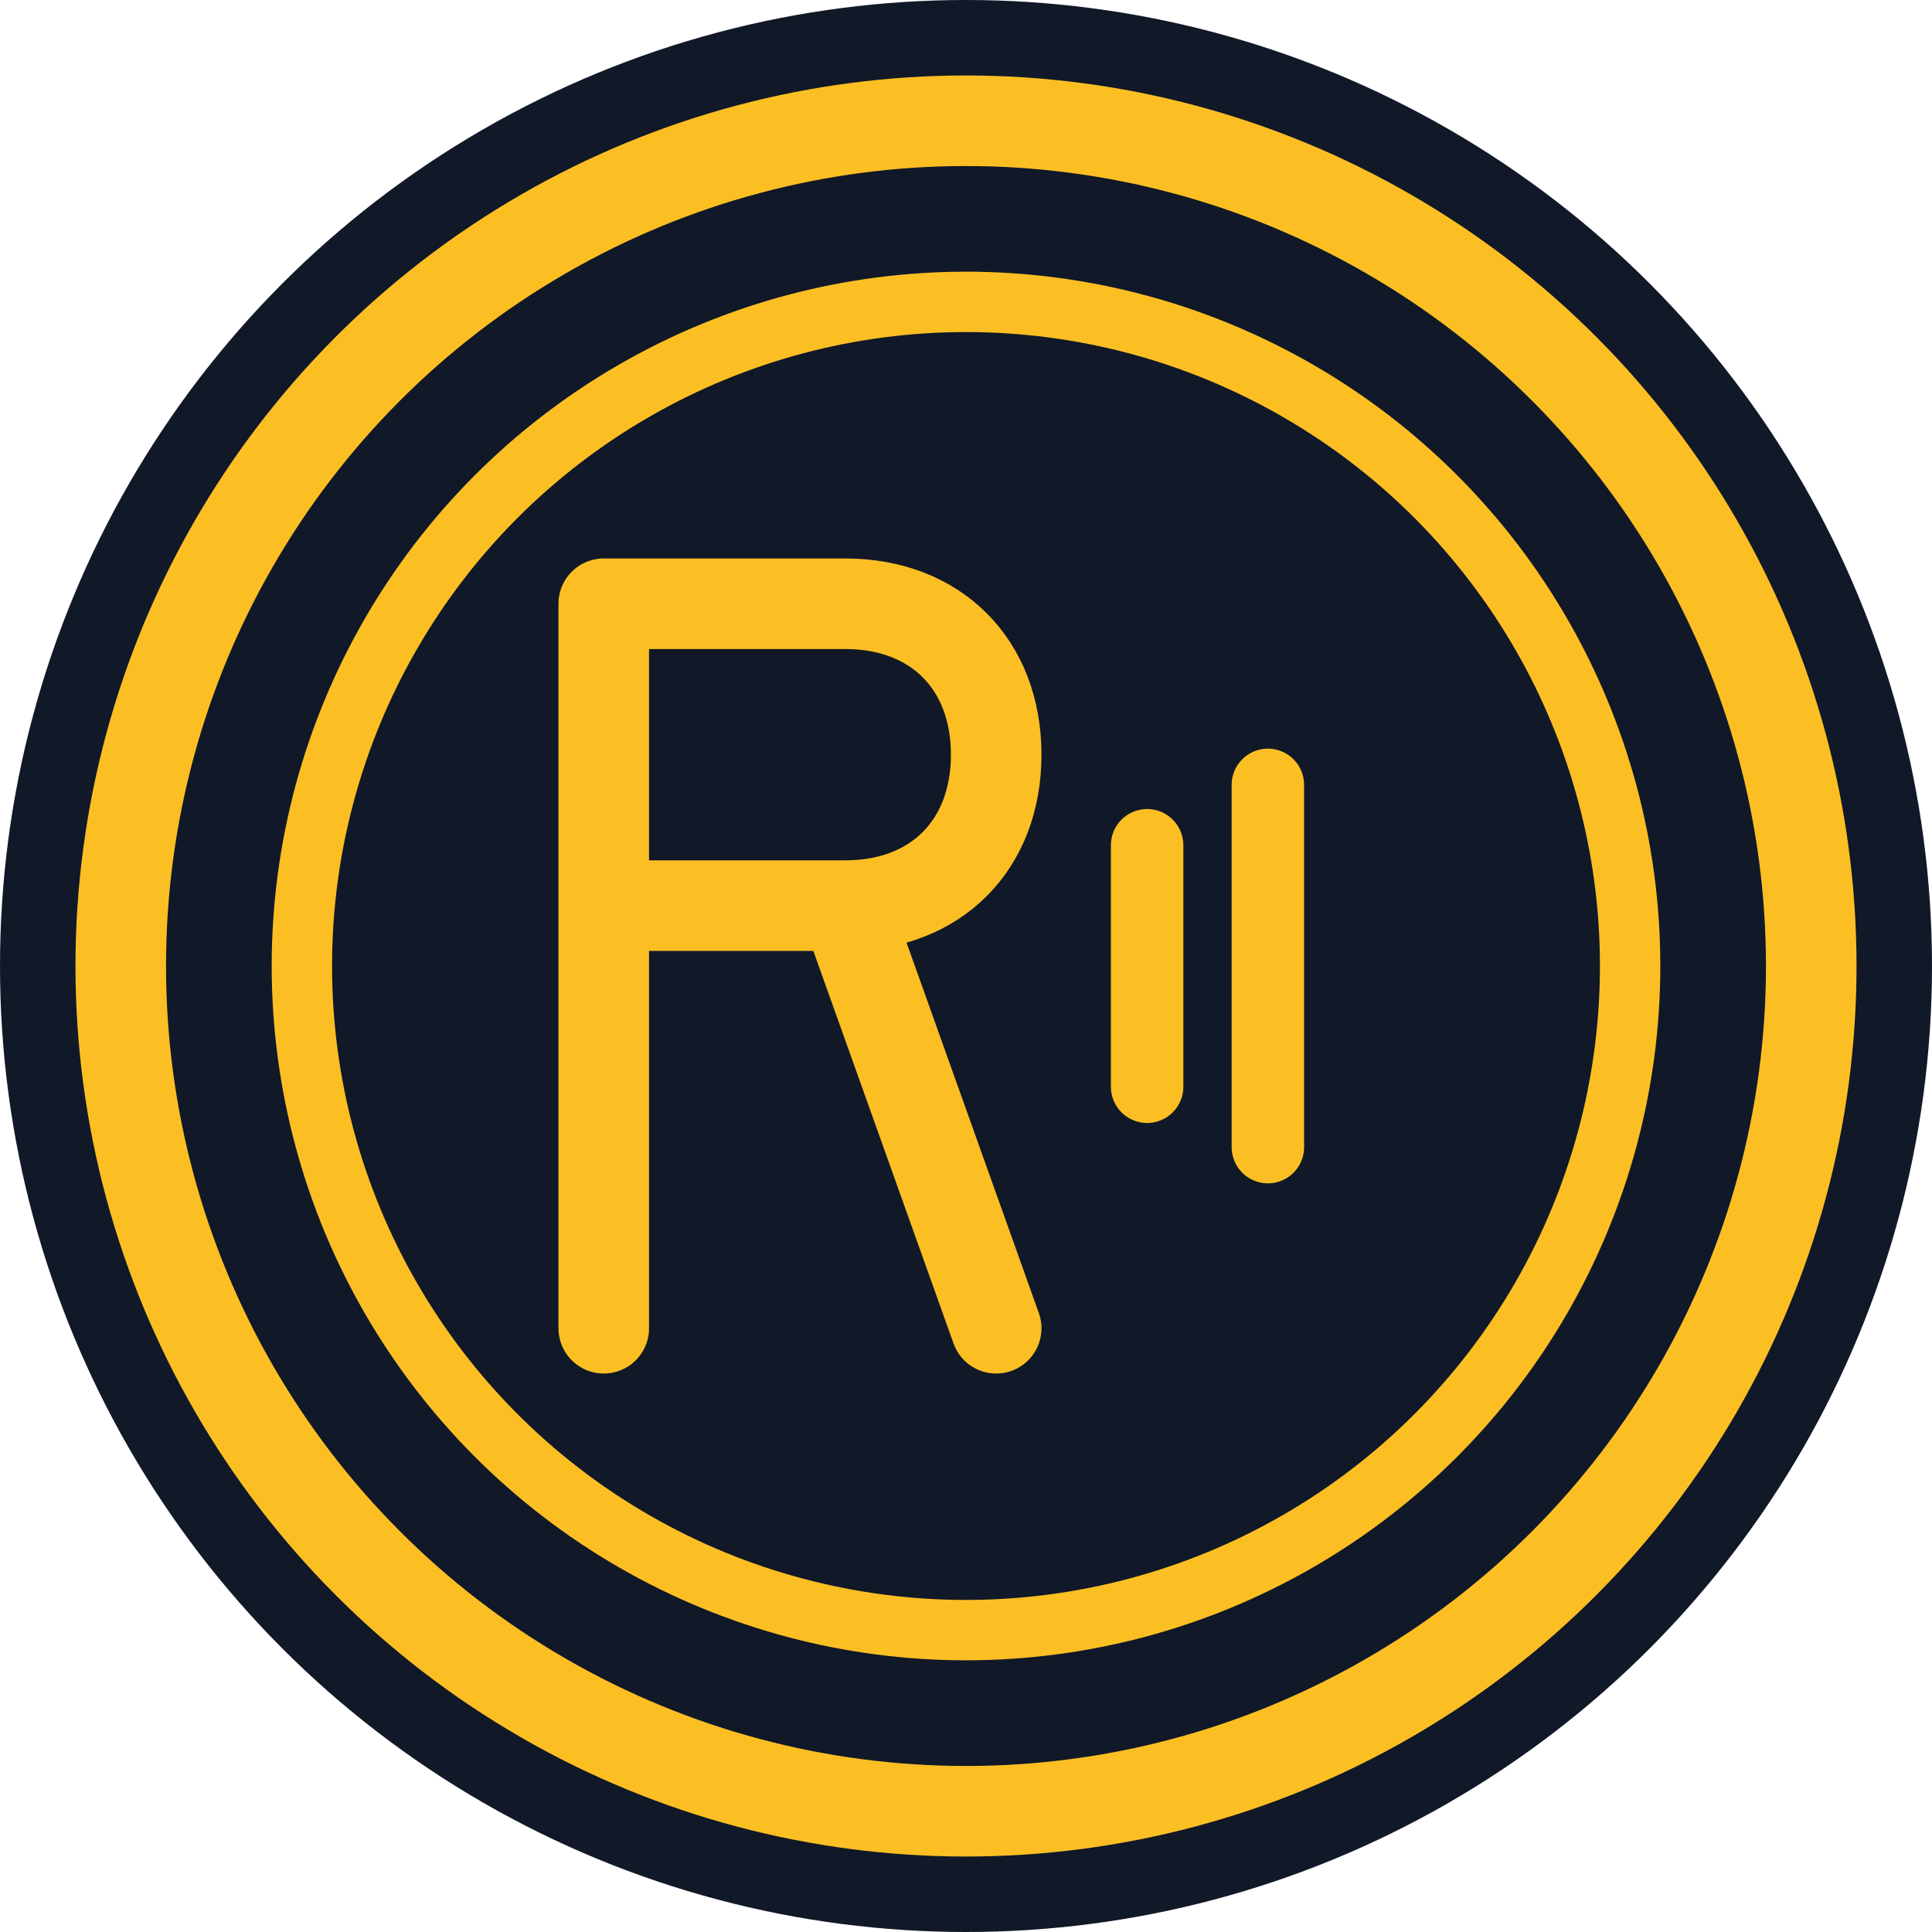
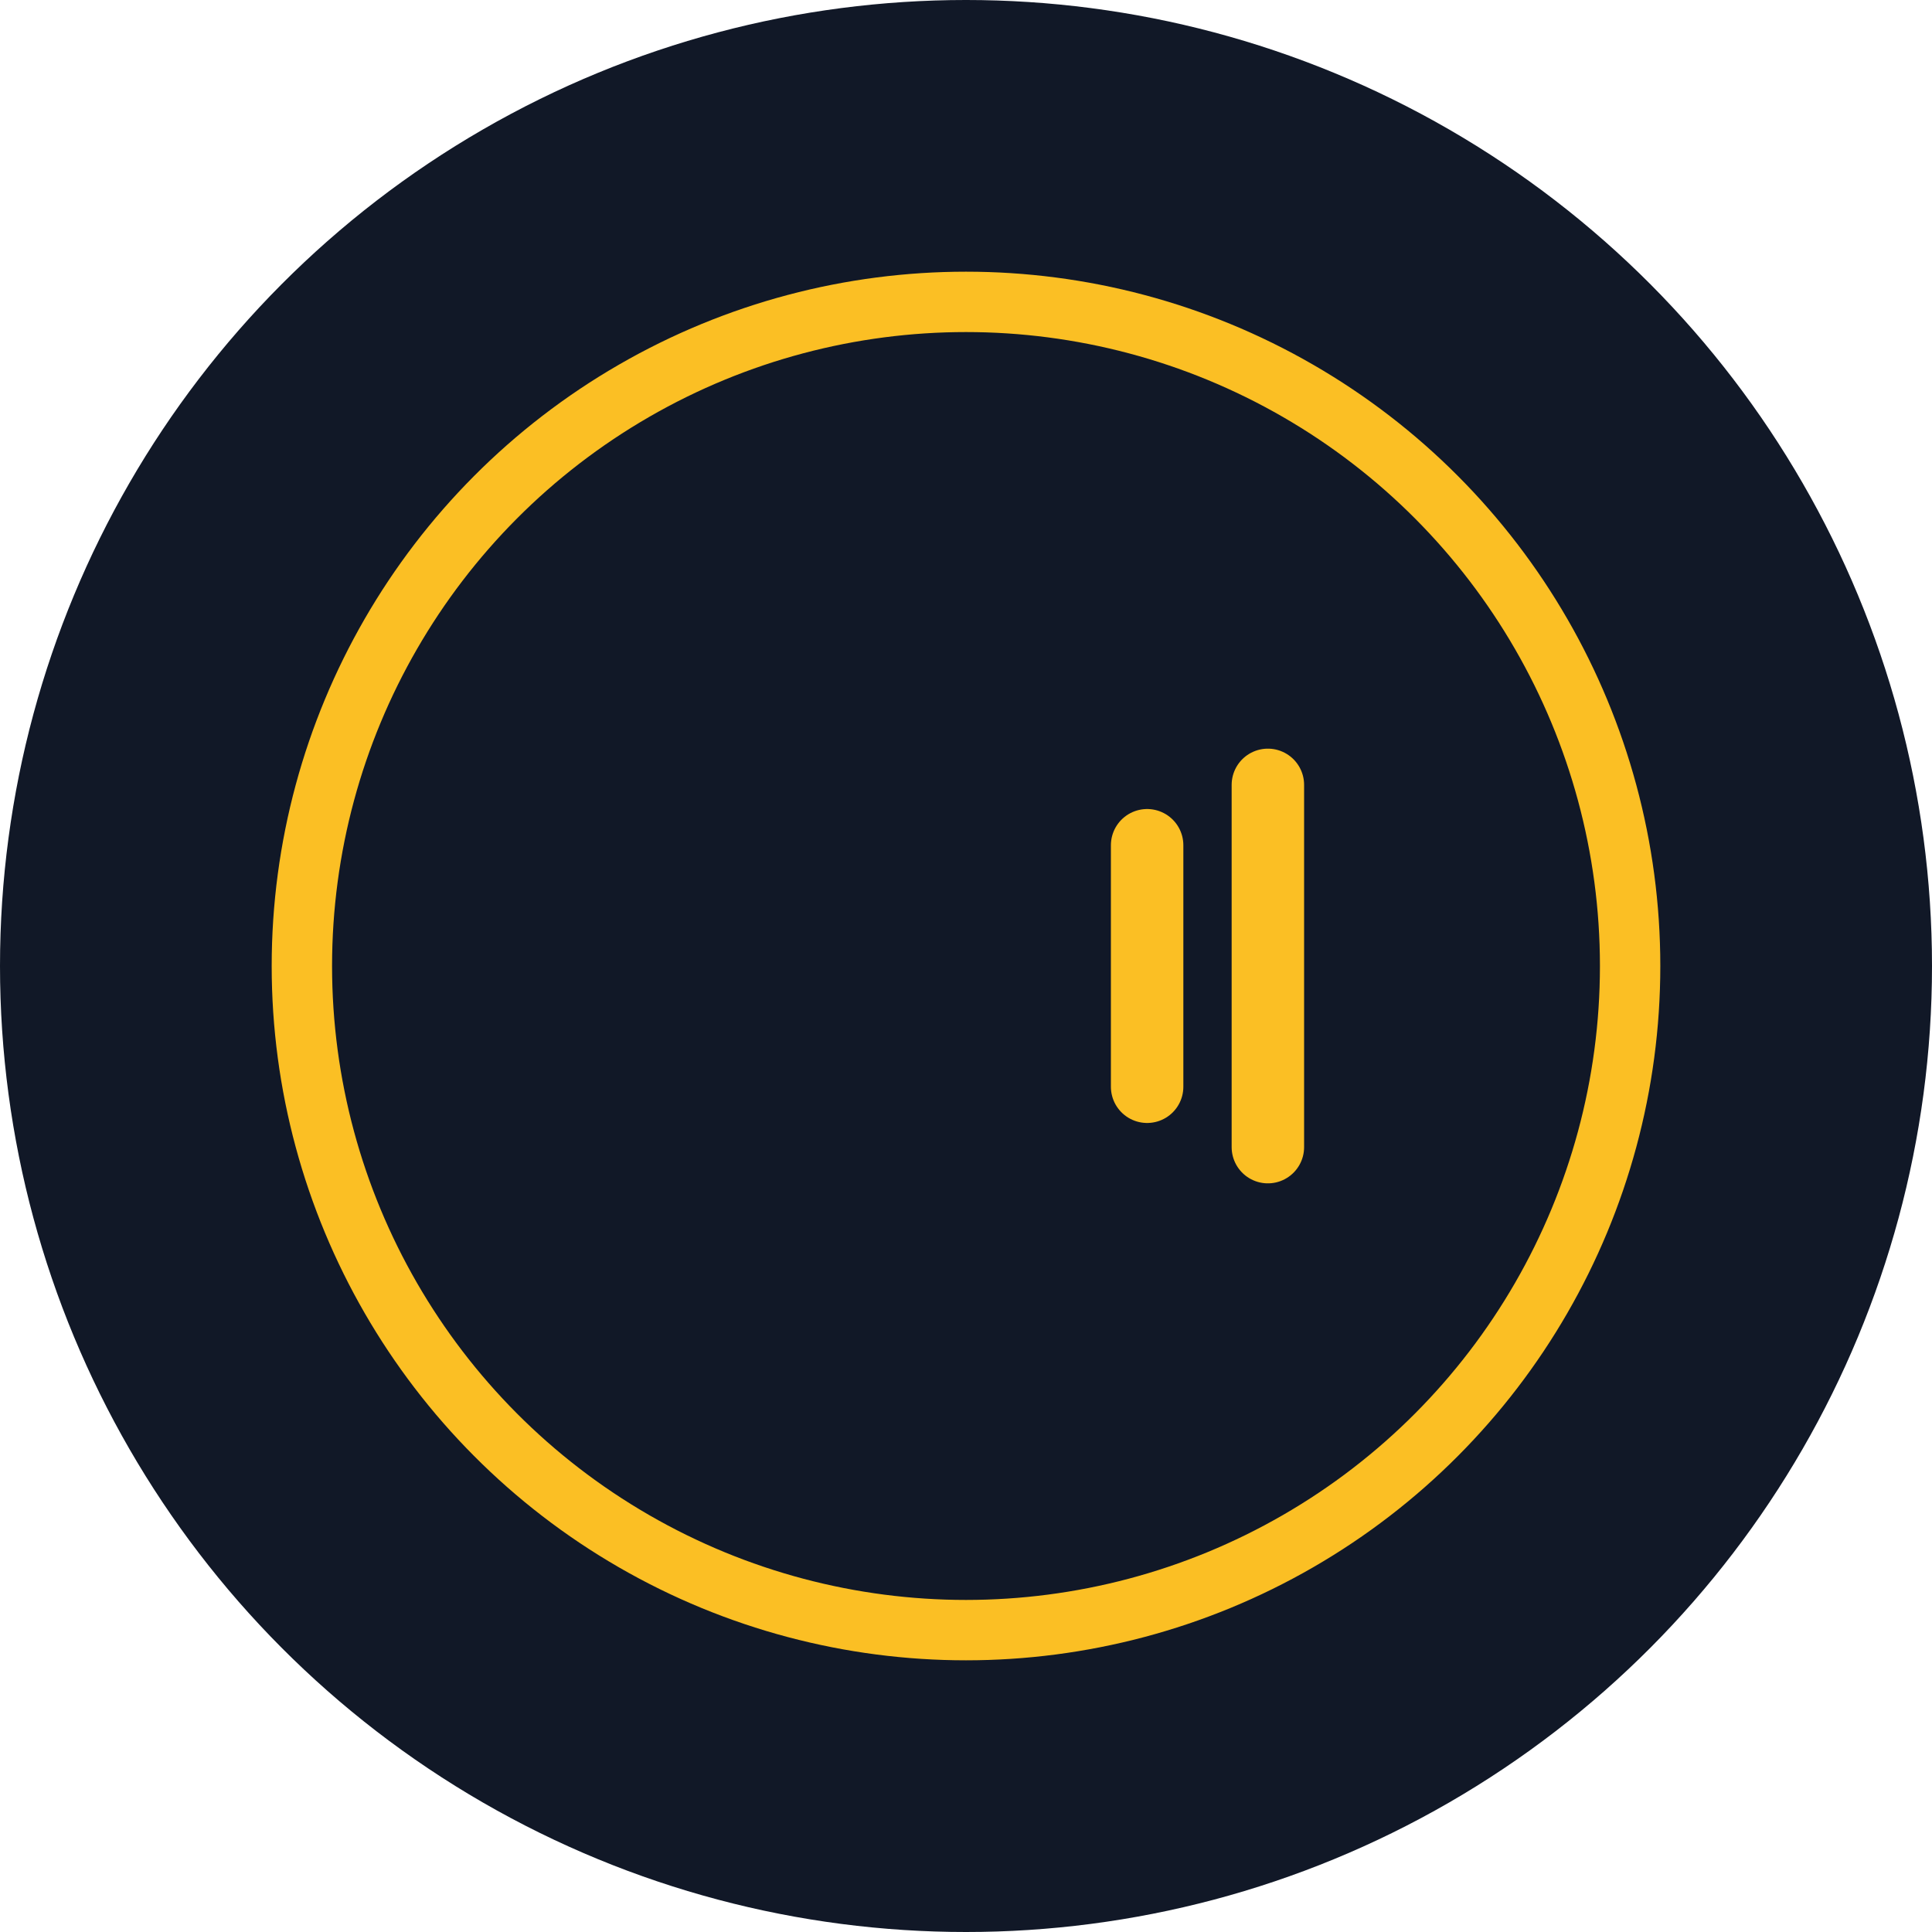
<svg xmlns="http://www.w3.org/2000/svg" width="32" height="32" viewBox="0 0 32 32" fill="none">
  <circle cx="16" cy="16" r="16" fill="#111827" />
-   <circle cx="16" cy="16" r="14" stroke="#FBBF24" stroke-width="1.5" fill="none" />
  <circle cx="16" cy="16" r="11" stroke="#FBBF24" stroke-width="1" fill="none" />
-   <path d="M10 10 L10 22 M10 10 L14 10 C15.5 10 16.5 11 16.5 12.5 C16.5 14 15.5 15 14 15 L10 15 M14 15 L16.5 22" stroke="#FBBF24" stroke-width="1.5" stroke-linecap="round" stroke-linejoin="round" fill="none" />
  <path d="M19 14 L19 18" stroke="#FBBF24" stroke-width="1.2" stroke-linecap="round" />
  <path d="M21 13 L21 19" stroke="#FBBF24" stroke-width="1.2" stroke-linecap="round" />
</svg>